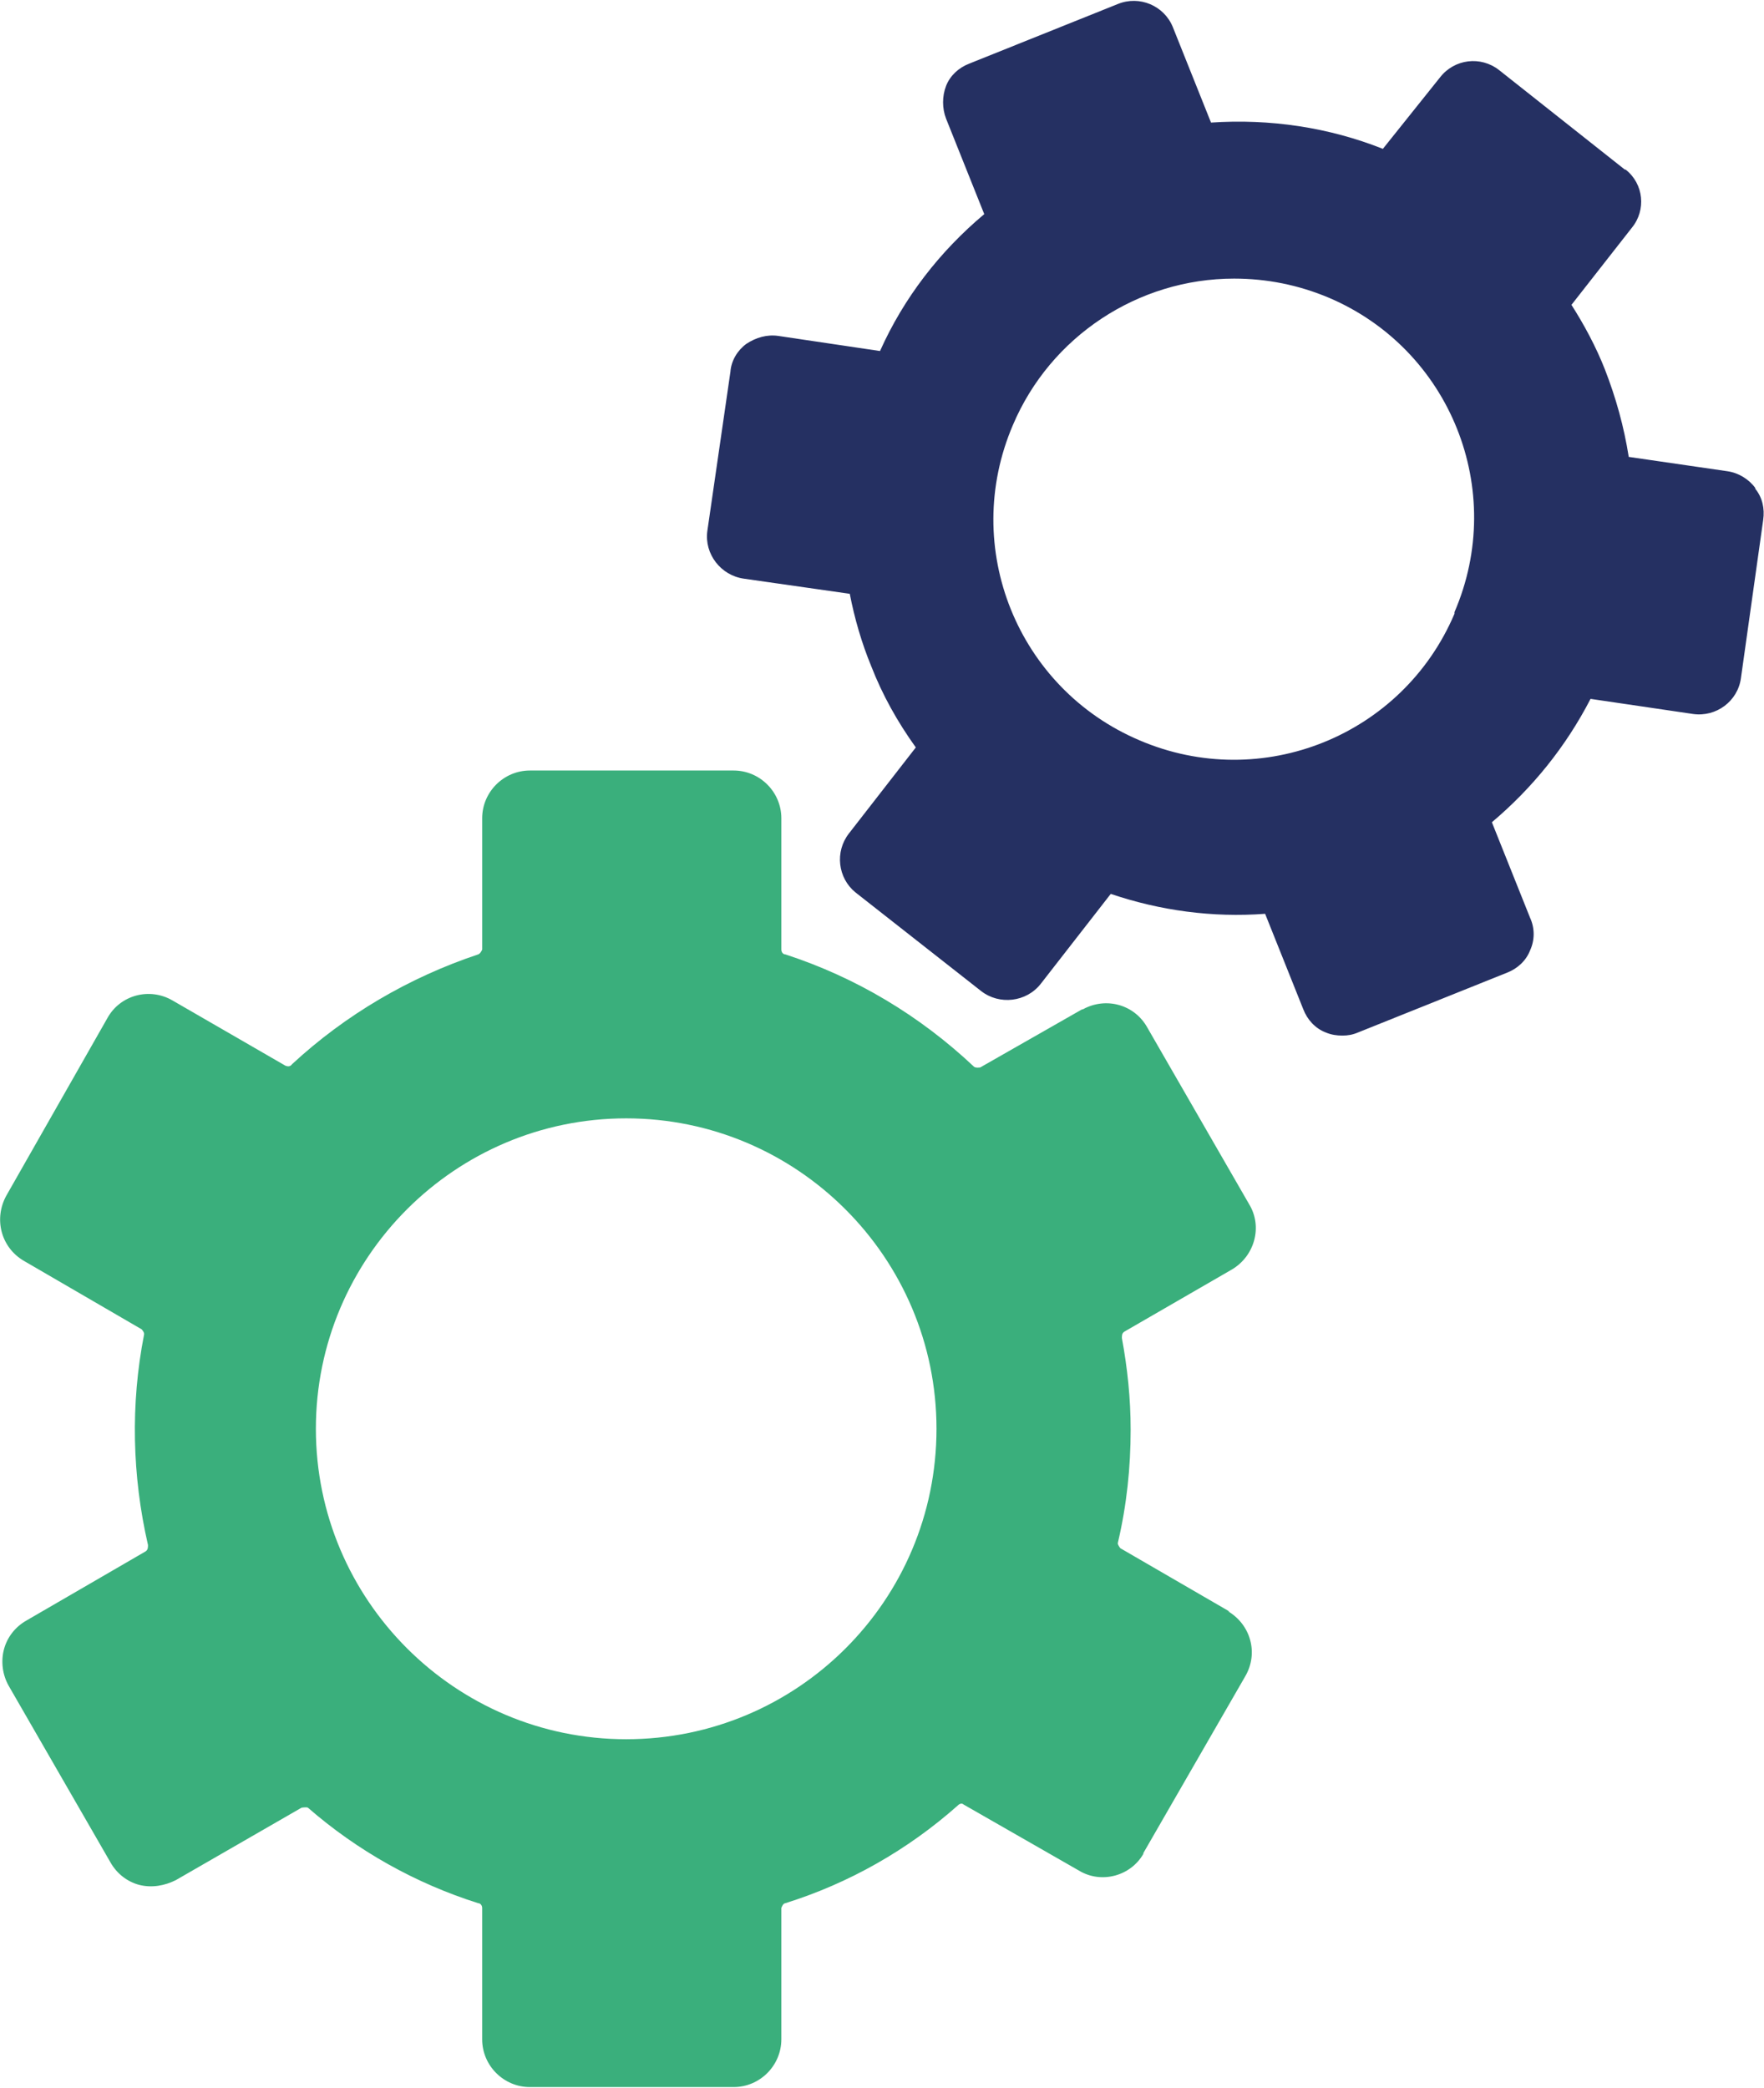
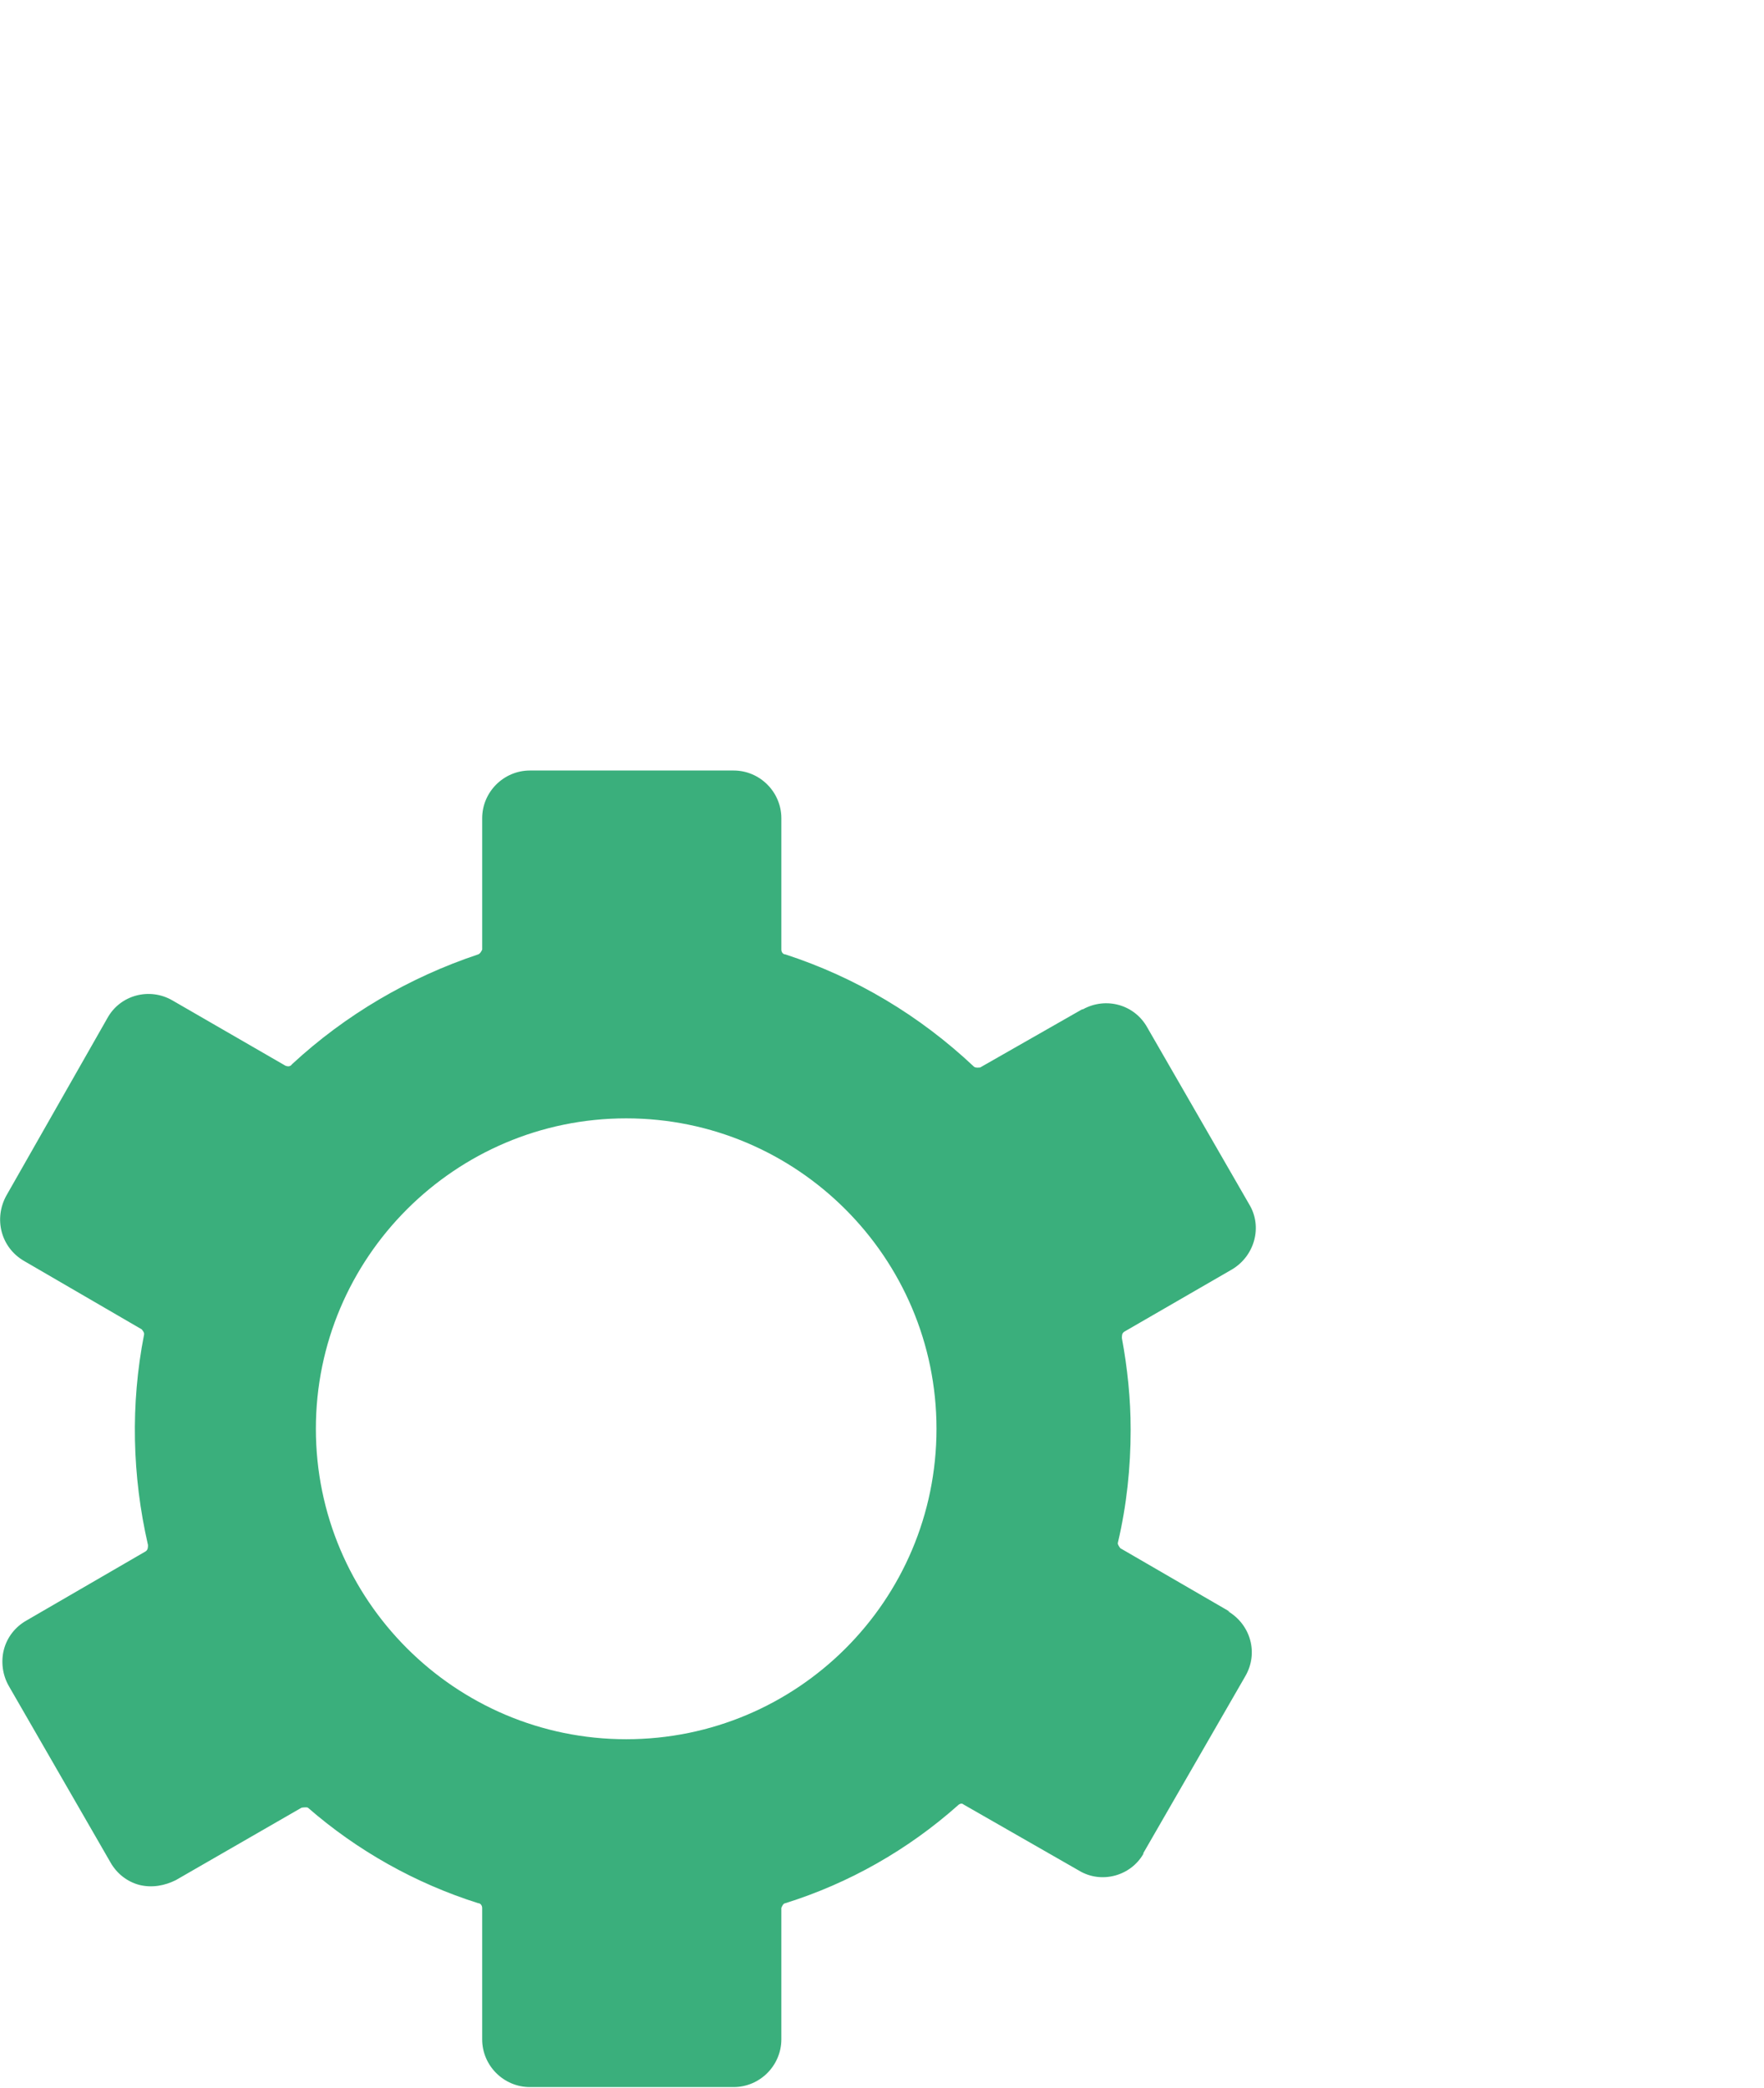
<svg xmlns="http://www.w3.org/2000/svg" id="Layer_2" data-name="Layer 2" viewBox="0 0 22.17 26.23">
  <defs>
    <style>
            .cls-1 {
            isolation: isolate;
            }

            .cls-2 {
            fill: #253062;
            }

            .cls-3 {
            fill: #3aaf7c;
            }
        </style>
  </defs>
  <g id="Layer_1-2" data-name="Layer 1">
    <g class="cls-1">
      <g>
        <path class="cls-3" d="M15.46,20.25l-1.38-.8s-.04-.05-.03-.07c.11-.47,.16-.94,.16-1.42,0-.39-.04-.77-.11-1.15,0-.03,0-.06,.03-.08l1.35-.78c.29-.17,.39-.54,.22-.82h0l-1.28-2.22c-.16-.29-.52-.39-.81-.23,0,0,0,0-.01,0l-1.28,.73s-.06,.01-.08-.01c-.68-.64-1.48-1.12-2.37-1.41-.03,0-.05-.03-.05-.06v-1.65c0-.33-.27-.6-.6-.6h-2.56c-.33,0-.6,.27-.6,.6h0v1.65s-.02,.05-.05,.06c-.87,.29-1.67,.76-2.34,1.38-.02,.03-.05,.03-.08,.02l-1.42-.82c-.29-.17-.66-.07-.82,.22t0,0L.08,15.02c-.16,.29-.07,.65,.22,.82l1.48,.86s.04,.04,.03,.07c-.17,.87-.15,1.77,.05,2.64,0,.03,0,.06-.03,.08l-1.5,.87c-.14,.08-.24,.21-.28,.36-.04,.15-.02,.32,.06,.46l1.28,2.22c.08,.14,.21,.24,.36,.28,.16,.04,.32,.01,.46-.06l1.58-.91s.06-.01,.08,0c.62,.54,1.35,.95,2.14,1.2,.03,0,.05,.03,.05,.06v1.65c0,.33,.27,.6,.6,.6h2.56c.33,0,.6-.27,.6-.6v-1.65s.02-.06,.05-.06c.8-.25,1.54-.67,2.17-1.23,.02-.02,.05-.03,.07-.01l1.45,.83c.28,.17,.65,.07,.81-.21,0,0,0,0,0-.01l1.28-2.22c.17-.29,.07-.65-.22-.82,0,0,0,0,0,0m-3.66-2.29c0,2.16-1.75,3.9-3.9,3.9s-3.9-1.75-3.9-3.9,1.75-3.9,3.9-3.9c2.15,0,3.9,1.75,3.9,3.9" />
-         <path class="cls-2" d="M22.06,6.13c-.08-.11-.21-.19-.35-.21l-1.24-.18c-.06-.38-.16-.74-.3-1.1-.11-.28-.26-.56-.42-.81l.76-.97c.18-.22,.15-.55-.08-.73,0,0,0,0-.01,0l-1.58-1.25c-.23-.18-.56-.14-.74,.09h0s-.72,.9-.72,.9c-.68-.27-1.42-.38-2.16-.33l-.48-1.2c-.11-.27-.42-.4-.69-.29l-1.87,.75c-.13,.05-.24,.15-.29,.28-.05,.13-.05,.28,0,.41l.48,1.2c-.56,.47-1.01,1.05-1.31,1.72l-1.28-.19c-.14-.02-.28,.02-.4,.1-.11,.08-.19,.21-.2,.35l-.29,2c-.04,.29,.17,.56,.46,.6l1.33,.19c.06,.31,.15,.62,.27,.91,.14,.36,.33,.7,.56,1.02l-.84,1.08c-.18,.23-.14,.56,.08,.74,0,0,0,0,0,0l1.58,1.24c.23,.18,.57,.14,.75-.09l.88-1.13c.62,.21,1.28,.3,1.94,.25l.48,1.2c.05,.13,.15,.24,.28,.29,.07,.03,.14,.04,.21,.04,.07,0,.13-.01,.2-.04l1.87-.75c.13-.05,.24-.15,.29-.28,.06-.13,.06-.28,0-.41l-.48-1.2c.51-.43,.93-.95,1.24-1.55l1.29,.19c.29,.04,.56-.16,.6-.45l.28-1.99c.02-.14-.01-.28-.1-.39m-3.78,1.57c-.65,1.53-2.42,2.25-3.96,1.59-1.53-.65-2.25-2.42-1.59-3.96,.47-1.11,1.57-1.84,2.78-1.84,.41,0,.81,.08,1.19,.24,1.53,.65,2.24,2.42,1.58,3.95" />
      </g>
    </g>
  </g>
</svg>